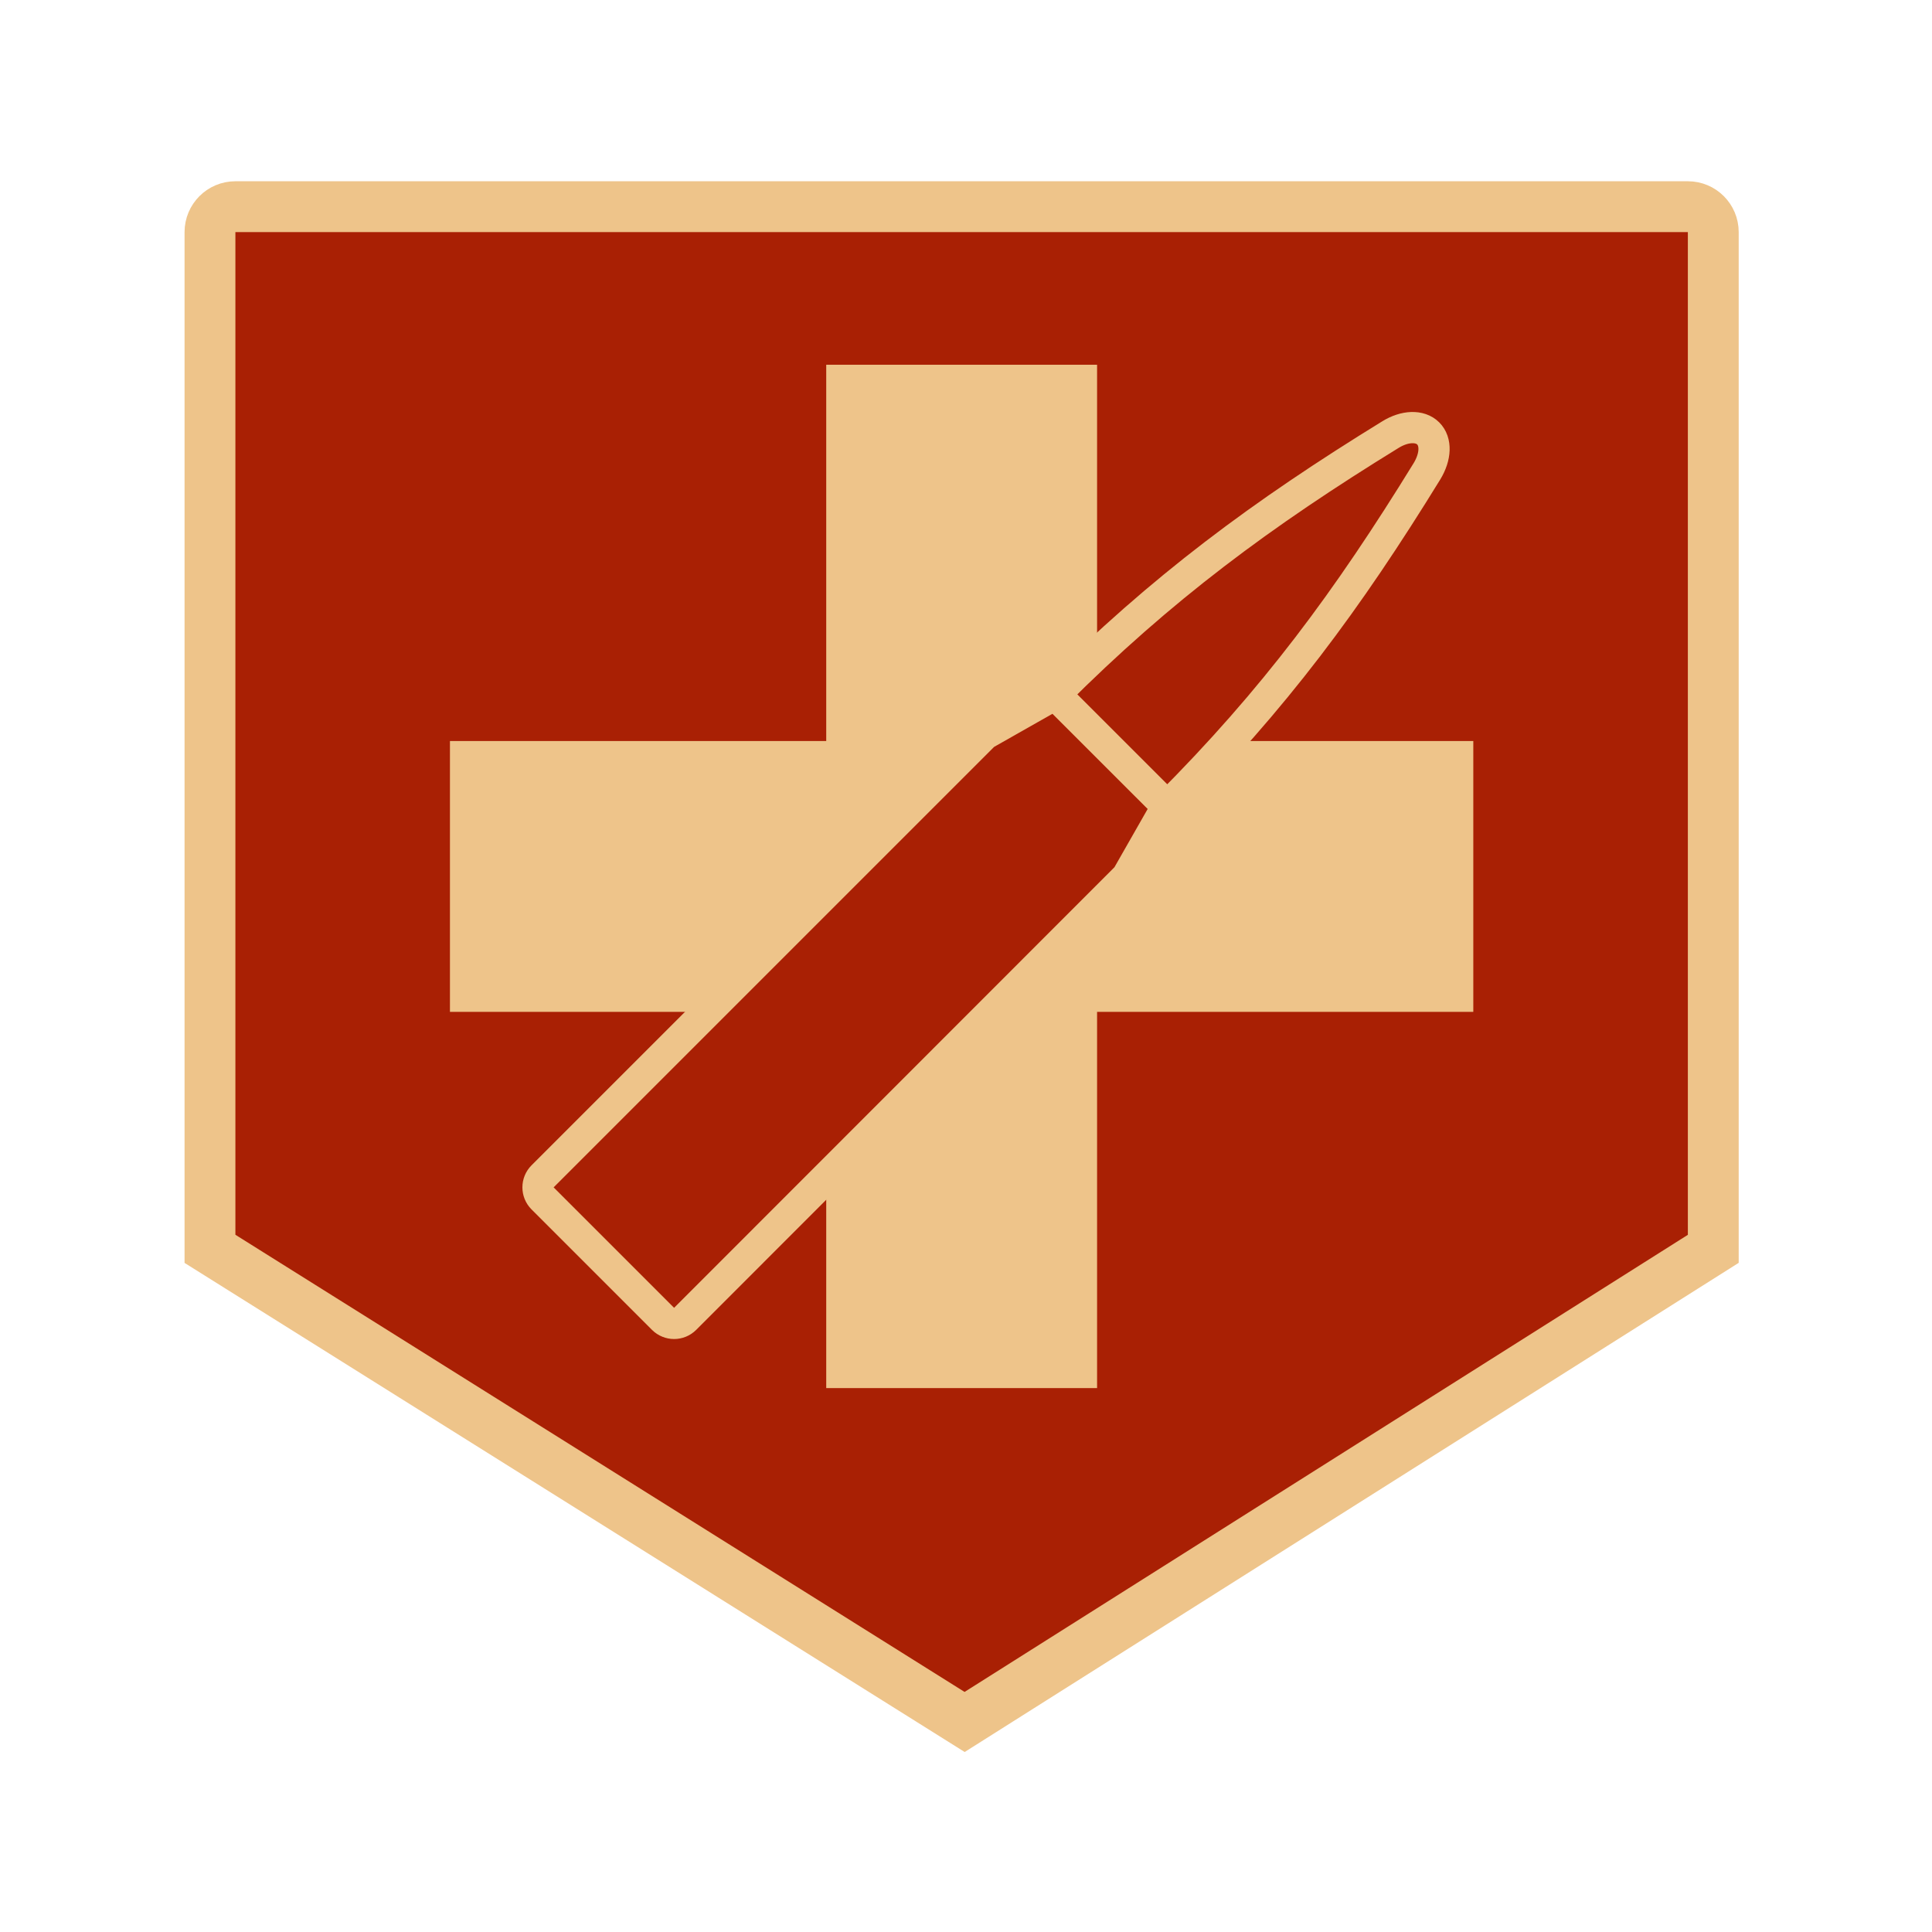
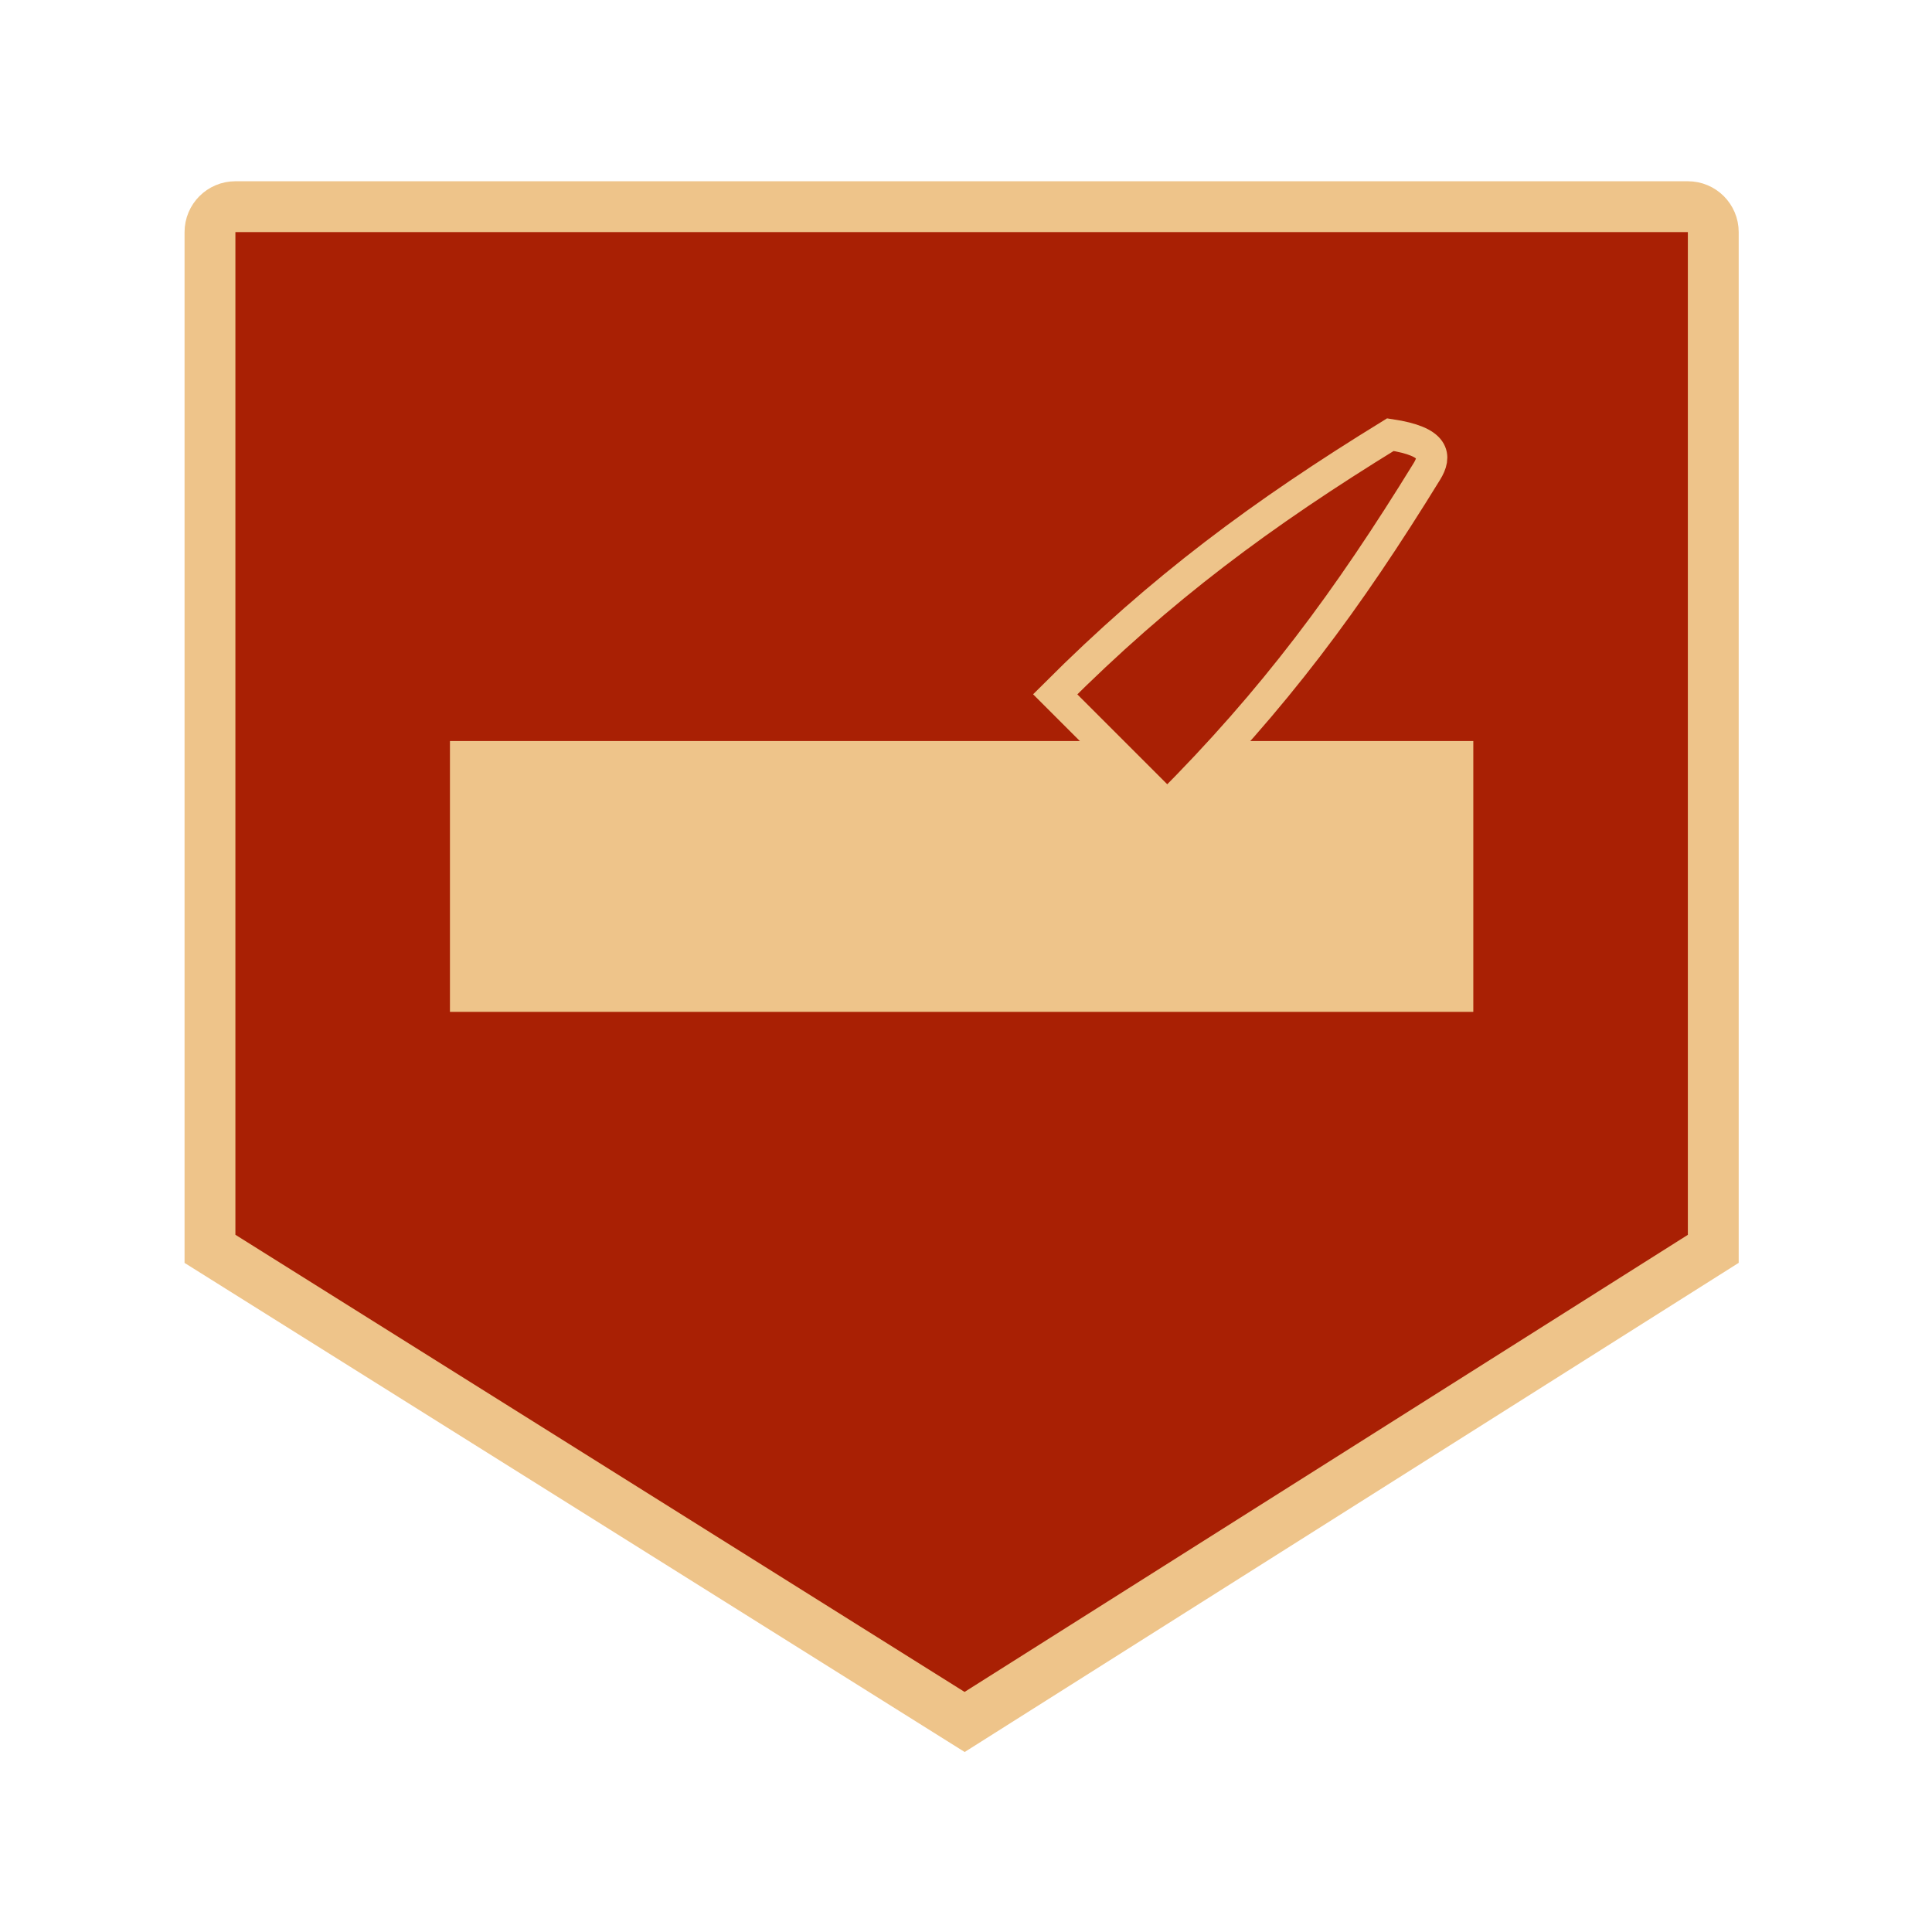
<svg xmlns="http://www.w3.org/2000/svg" width="38" height="38" viewBox="0 0 38 38" fill="none">
  <path d="M4.13 24.563V4.565C4.13 4.289 4.354 4.065 4.63 4.065H33.198C33.474 4.065 33.698 4.289 33.698 4.565V24.563L18.973 33.869L4.13 24.563Z" fill="#A92004" stroke="#EEC48A" />
-   <rect x="16.251" y="7.174" width="5.327" height="20.128" fill="#EEC48A" />
  <rect x="28.978" y="14.575" width="5.327" height="20.128" transform="rotate(90 28.978 14.575)" fill="#EEC48A" />
-   <path d="M13.476 25.94C13.356 26.06 13.162 26.06 13.041 25.94L10.672 23.571C10.552 23.451 10.552 23.257 10.672 23.137L19.365 14.444L20.754 13.656L22.957 15.858L22.166 17.245L13.476 25.94Z" fill="#A92004" stroke="#EEC48A" stroke-width="0.614" stroke-miterlimit="10" />
-   <path d="M22.957 15.858L20.754 13.656C22.844 11.566 24.818 10.105 27.347 8.549C27.629 8.374 27.929 8.363 28.091 8.525C28.252 8.686 28.243 8.979 28.067 9.269C26.509 11.801 25.066 13.755 22.96 15.861L22.957 15.858Z" fill="#A92004" stroke="#EEC48A" stroke-width="0.614" stroke-miterlimit="10" />
+   <path d="M22.957 15.858L20.754 13.656C22.844 11.566 24.818 10.105 27.347 8.549C28.252 8.686 28.243 8.979 28.067 9.269C26.509 11.801 25.066 13.755 22.96 15.861L22.957 15.858Z" fill="#A92004" stroke="#EEC48A" stroke-width="0.614" stroke-miterlimit="10" />
</svg>